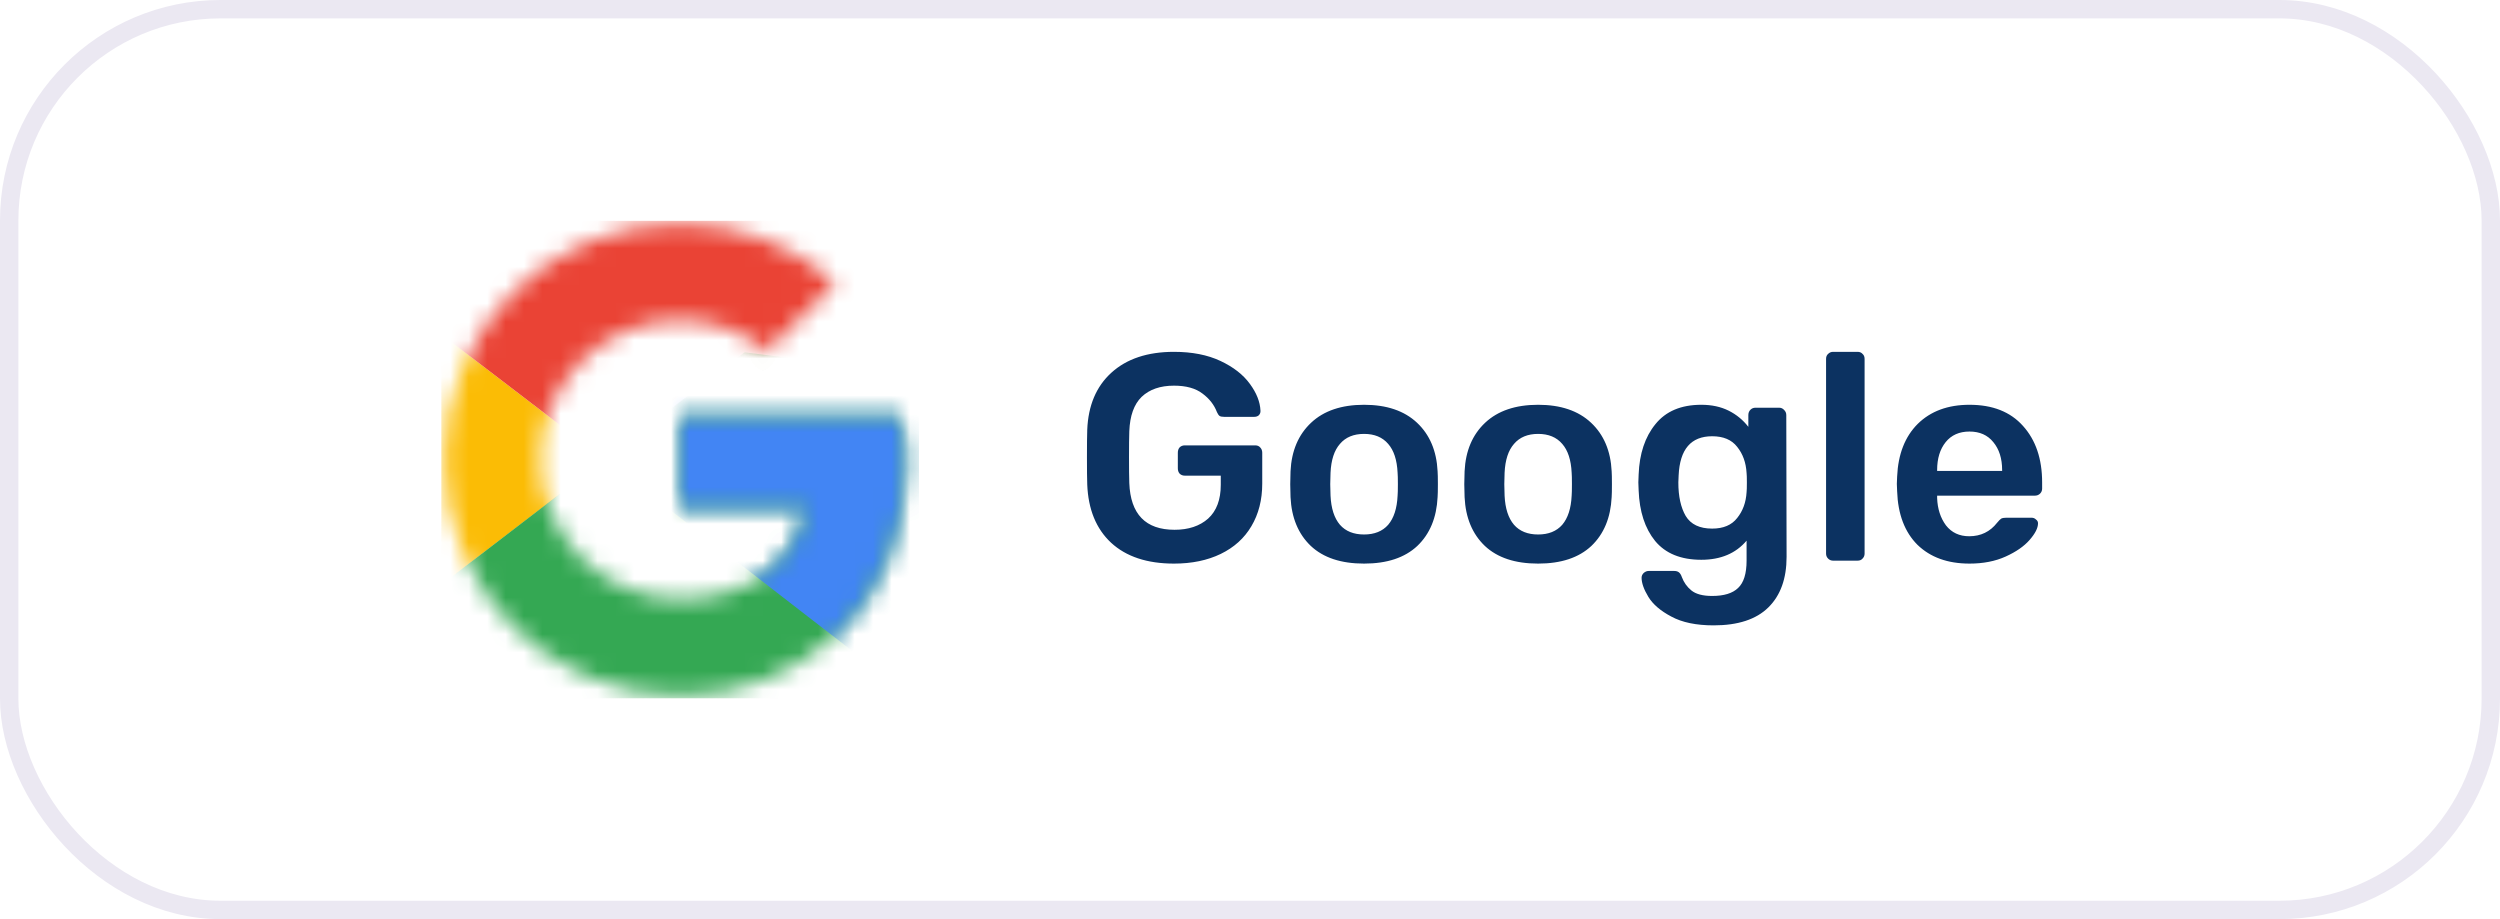
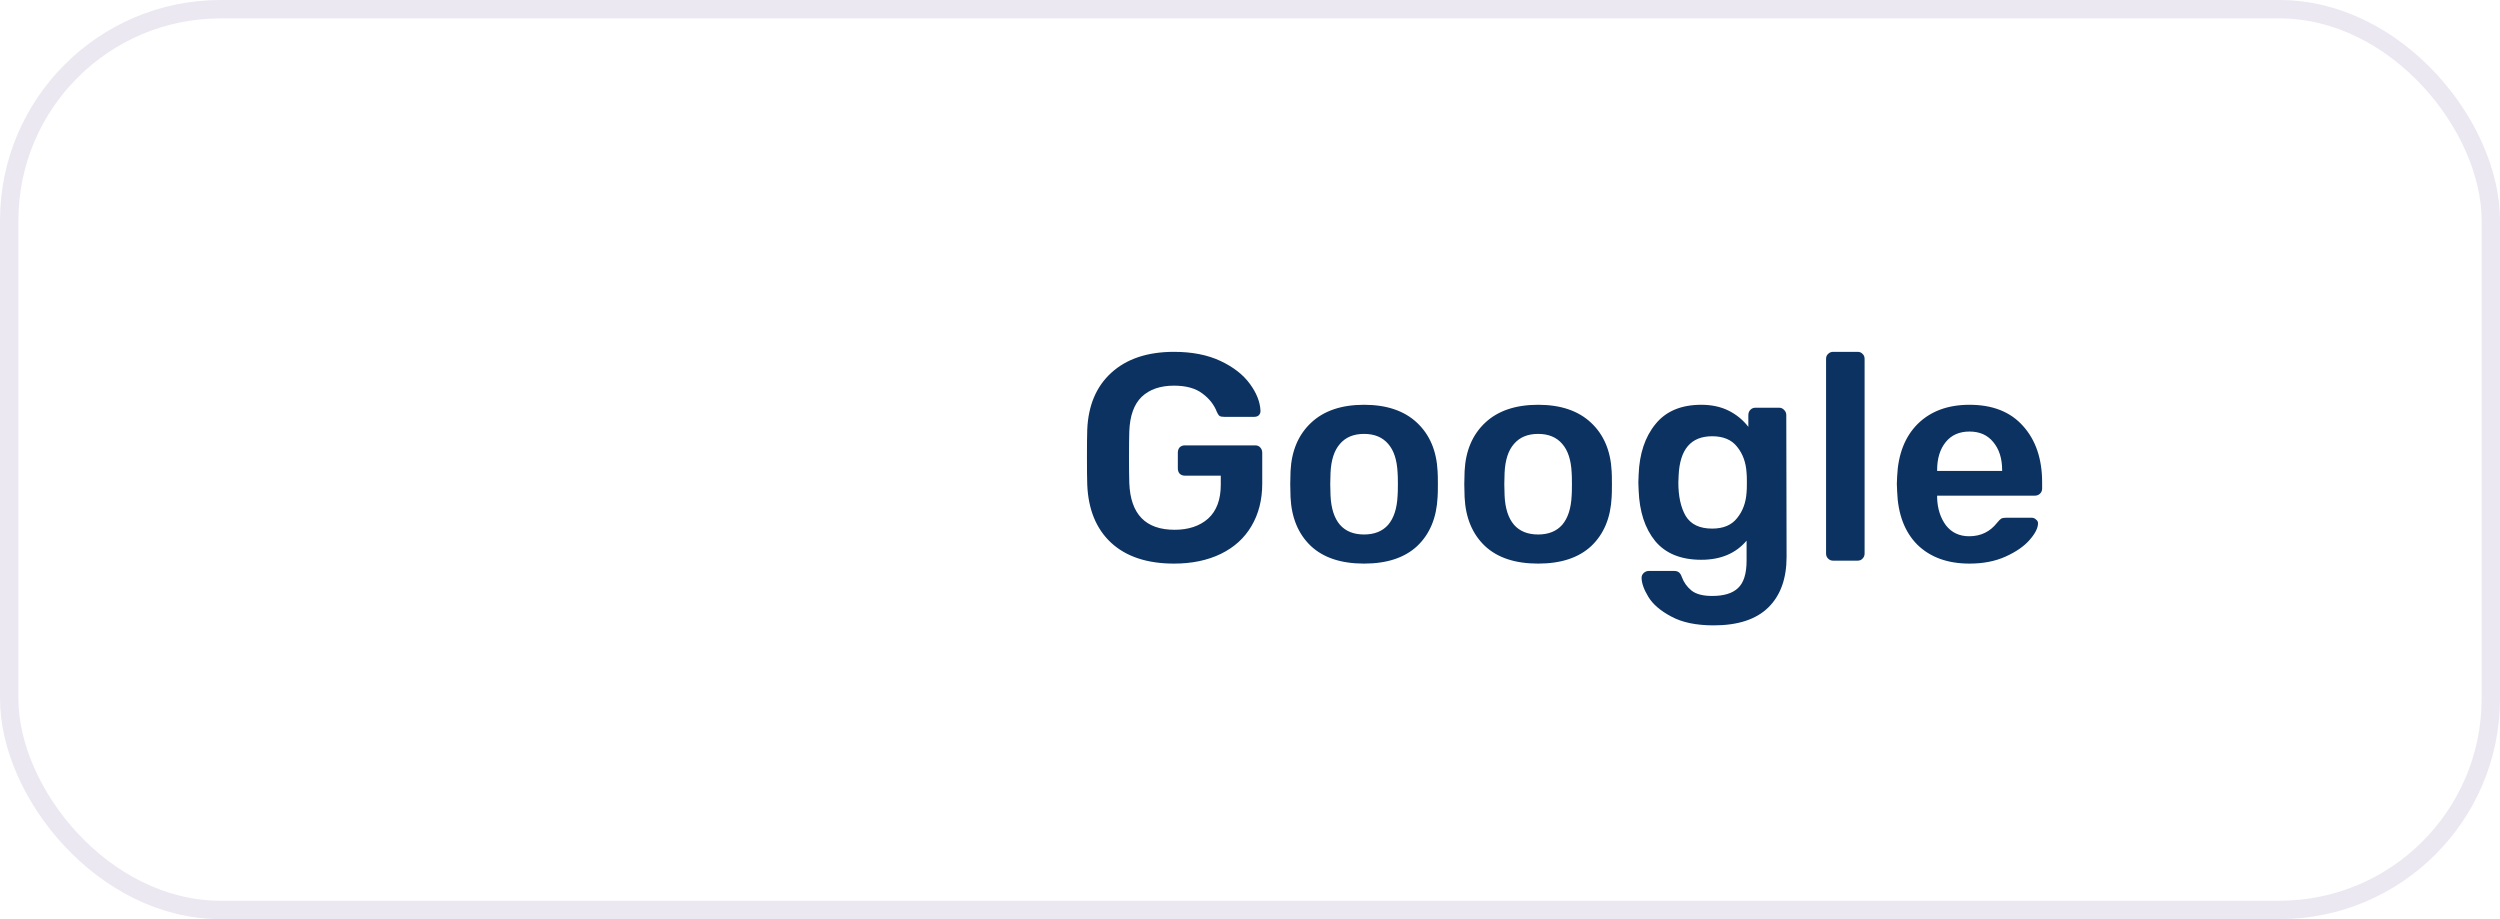
<svg xmlns="http://www.w3.org/2000/svg" width="136" height="50" viewBox="0 0 136 50" fill="none">
  <g clip-path="url(#clip0_0_928)">
    <mask id="mask0_0_928" style="mask-type:luminance" maskUnits="userSpaceOnUse" x="24" y="12" width="26" height="26">
      <path d="M48.958 22.667H36.999V27.625H43.883C43.241 30.775 40.558 32.584 36.999 32.584C32.799 32.584 29.416 29.2 29.416 25C29.416 20.8 32.799 17.417 36.999 17.417C38.808 17.417 40.441 18.059 41.724 19.109L45.458 15.375C43.183 13.392 40.266 12.167 36.999 12.167C29.883 12.167 24.166 17.884 24.166 25C24.166 32.117 29.883 37.834 36.999 37.834C43.416 37.834 49.249 33.167 49.249 25C49.249 24.242 49.133 23.425 48.958 22.667Z" fill="white" />
    </mask>
    <g mask="url(#mask0_0_928)">
-       <path d="M23 32.584V17.417L32.917 25L23 32.584Z" fill="#FBBC05" />
-     </g>
+       </g>
    <mask id="mask1_0_928" style="mask-type:luminance" maskUnits="userSpaceOnUse" x="24" y="12" width="26" height="26">
-       <path d="M48.958 22.667H36.999V27.625H43.883C43.241 30.775 40.558 32.584 36.999 32.584C32.799 32.584 29.416 29.2 29.416 25C29.416 20.8 32.799 17.417 36.999 17.417C38.808 17.417 40.441 18.059 41.724 19.109L45.458 15.375C43.183 13.392 40.266 12.167 36.999 12.167C29.883 12.167 24.166 17.884 24.166 25C24.166 32.117 29.883 37.834 36.999 37.834C43.416 37.834 49.249 33.167 49.249 25C49.249 24.242 49.133 23.425 48.958 22.667Z" fill="white" />
-     </mask>
+       </mask>
    <g mask="url(#mask1_0_928)">
      <path d="M23 17.417L32.917 25L37 21.442L51 19.167V11H23V17.417Z" fill="#EA4335" />
    </g>
    <mask id="mask2_0_928" style="mask-type:luminance" maskUnits="userSpaceOnUse" x="24" y="12" width="26" height="26">
      <path d="M48.958 22.667H36.999V27.625H43.883C43.241 30.775 40.558 32.584 36.999 32.584C32.799 32.584 29.416 29.2 29.416 25C29.416 20.8 32.799 17.417 36.999 17.417C38.808 17.417 40.441 18.059 41.724 19.109L45.458 15.375C43.183 13.392 40.266 12.167 36.999 12.167C29.883 12.167 24.166 17.884 24.166 25C24.166 32.117 29.883 37.834 36.999 37.834C43.416 37.834 49.249 33.167 49.249 25C49.249 24.242 49.133 23.425 48.958 22.667Z" fill="white" />
    </mask>
    <g mask="url(#mask2_0_928)">
-       <path d="M23 32.583L40.5 19.167L45.108 19.75L51 11V39H23V32.583Z" fill="#34A853" />
+       <path d="M23 32.583L45.108 19.75L51 11V39H23V32.583Z" fill="#34A853" />
    </g>
    <mask id="mask3_0_928" style="mask-type:luminance" maskUnits="userSpaceOnUse" x="24" y="12" width="26" height="26">
      <path d="M48.958 22.667H36.999V27.625H43.883C43.241 30.775 40.558 32.584 36.999 32.584C32.799 32.584 29.416 29.2 29.416 25C29.416 20.8 32.799 17.417 36.999 17.417C38.808 17.417 40.441 18.059 41.724 19.109L45.458 15.375C43.183 13.392 40.266 12.167 36.999 12.167C29.883 12.167 24.166 17.884 24.166 25C24.166 32.117 29.883 37.834 36.999 37.834C43.416 37.834 49.249 33.167 49.249 25C49.249 24.242 49.133 23.425 48.958 22.667Z" fill="white" />
    </mask>
    <g mask="url(#mask3_0_928)">
      <path d="M50.999 39L32.915 25L30.582 23.25L50.999 17.417V39Z" fill="#4285F4" />
    </g>
  </g>
  <path d="M63.866 30.66C62.404 30.66 61.263 30.281 60.442 29.524C59.631 28.767 59.199 27.711 59.146 26.356C59.135 26.047 59.13 25.551 59.13 24.868C59.13 24.185 59.135 23.689 59.146 23.38C59.199 22.057 59.636 21.023 60.458 20.276C61.29 19.519 62.426 19.14 63.866 19.14C64.847 19.14 65.69 19.305 66.394 19.636C67.098 19.967 67.631 20.383 67.994 20.884C68.356 21.375 68.548 21.86 68.57 22.34V22.372C68.57 22.457 68.538 22.532 68.474 22.596C68.41 22.649 68.33 22.676 68.234 22.676H66.586C66.479 22.676 66.399 22.66 66.346 22.628C66.292 22.585 66.244 22.516 66.202 22.42C66.052 22.025 65.791 21.689 65.418 21.412C65.044 21.124 64.527 20.98 63.866 20.98C63.119 20.98 62.532 21.183 62.106 21.588C61.69 21.993 61.466 22.617 61.434 23.46C61.423 23.769 61.418 24.239 61.418 24.868C61.418 25.487 61.423 25.956 61.434 26.276C61.498 27.972 62.319 28.82 63.898 28.82C64.655 28.82 65.263 28.617 65.722 28.212C66.18 27.796 66.41 27.183 66.41 26.372V25.876H64.458C64.34 25.876 64.244 25.839 64.17 25.764C64.106 25.689 64.074 25.593 64.074 25.476V24.628C64.074 24.511 64.106 24.415 64.17 24.34C64.244 24.265 64.34 24.228 64.458 24.228H68.282C68.399 24.228 68.49 24.265 68.554 24.34C68.628 24.415 68.666 24.511 68.666 24.628V26.308C68.666 27.193 68.468 27.967 68.074 28.628C67.69 29.279 67.135 29.78 66.41 30.132C65.684 30.484 64.836 30.66 63.866 30.66ZM74.205 30.66C72.957 30.66 71.991 30.34 71.309 29.7C70.626 29.049 70.258 28.164 70.205 27.044L70.189 26.34L70.205 25.636C70.258 24.527 70.631 23.647 71.325 22.996C72.018 22.345 72.978 22.02 74.205 22.02C75.431 22.02 76.391 22.345 77.085 22.996C77.778 23.647 78.151 24.527 78.205 25.636C78.215 25.764 78.221 25.999 78.221 26.34C78.221 26.681 78.215 26.916 78.205 27.044C78.151 28.164 77.783 29.049 77.101 29.7C76.418 30.34 75.453 30.66 74.205 30.66ZM74.205 29.076C74.77 29.076 75.207 28.9 75.517 28.548C75.826 28.185 75.997 27.657 76.029 26.964C76.039 26.857 76.045 26.649 76.045 26.34C76.045 26.031 76.039 25.823 76.029 25.716C75.997 25.023 75.826 24.5 75.517 24.148C75.207 23.785 74.77 23.604 74.205 23.604C73.639 23.604 73.202 23.785 72.893 24.148C72.583 24.5 72.413 25.023 72.381 25.716L72.365 26.34L72.381 26.964C72.413 27.657 72.583 28.185 72.893 28.548C73.202 28.9 73.639 29.076 74.205 29.076ZM83.674 30.66C82.425 30.66 81.46 30.34 80.778 29.7C80.095 29.049 79.727 28.164 79.674 27.044L79.657 26.34L79.674 25.636C79.727 24.527 80.1 23.647 80.793 22.996C81.487 22.345 82.447 22.02 83.674 22.02C84.9 22.02 85.86 22.345 86.553 22.996C87.247 23.647 87.62 24.527 87.674 25.636C87.684 25.764 87.689 25.999 87.689 26.34C87.689 26.681 87.684 26.916 87.674 27.044C87.62 28.164 87.252 29.049 86.57 29.7C85.887 30.34 84.921 30.66 83.674 30.66ZM83.674 29.076C84.239 29.076 84.676 28.9 84.986 28.548C85.295 28.185 85.466 27.657 85.498 26.964C85.508 26.857 85.513 26.649 85.513 26.34C85.513 26.031 85.508 25.823 85.498 25.716C85.466 25.023 85.295 24.5 84.986 24.148C84.676 23.785 84.239 23.604 83.674 23.604C83.108 23.604 82.671 23.785 82.362 24.148C82.052 24.5 81.882 25.023 81.85 25.716L81.834 26.34L81.85 26.964C81.882 27.657 82.052 28.185 82.362 28.548C82.671 28.9 83.108 29.076 83.674 29.076ZM93.222 34.02C92.273 34.02 91.505 33.86 90.918 33.54C90.332 33.231 89.916 32.873 89.67 32.468C89.425 32.063 89.302 31.716 89.302 31.428C89.302 31.332 89.34 31.247 89.414 31.172C89.5 31.097 89.59 31.06 89.686 31.06H91.078C91.174 31.06 91.254 31.081 91.318 31.124C91.393 31.177 91.452 31.268 91.494 31.396C91.601 31.684 91.772 31.924 92.006 32.116C92.252 32.319 92.63 32.42 93.142 32.42C93.782 32.42 94.252 32.276 94.55 31.988C94.86 31.7 95.014 31.204 95.014 30.5V29.412C94.428 30.105 93.606 30.452 92.55 30.452C91.441 30.452 90.604 30.111 90.038 29.428C89.484 28.745 89.185 27.828 89.142 26.676L89.126 26.244L89.142 25.812C89.185 24.681 89.489 23.769 90.054 23.076C90.62 22.372 91.452 22.02 92.55 22.02C93.116 22.02 93.612 22.127 94.038 22.34C94.465 22.553 94.822 22.847 95.11 23.22V22.58C95.11 22.463 95.148 22.367 95.222 22.292C95.297 22.217 95.388 22.18 95.494 22.18H96.79C96.897 22.18 96.988 22.223 97.062 22.308C97.137 22.383 97.174 22.473 97.174 22.58L97.19 30.292C97.19 31.476 96.86 32.393 96.198 33.044C95.537 33.695 94.545 34.02 93.222 34.02ZM93.142 28.756C93.75 28.756 94.204 28.564 94.502 28.18C94.812 27.796 94.982 27.327 95.014 26.772C95.025 26.687 95.03 26.511 95.03 26.244C95.03 25.988 95.025 25.817 95.014 25.732C94.982 25.167 94.812 24.692 94.502 24.308C94.204 23.924 93.75 23.732 93.142 23.732C91.99 23.732 91.382 24.441 91.318 25.86L91.302 26.244C91.302 27.001 91.436 27.609 91.702 28.068C91.98 28.527 92.46 28.756 93.142 28.756ZM99.722 30.5C99.615 30.5 99.524 30.463 99.45 30.388C99.375 30.313 99.338 30.223 99.338 30.116V19.524C99.338 19.407 99.375 19.316 99.45 19.252C99.524 19.177 99.615 19.14 99.722 19.14H101.05C101.167 19.14 101.258 19.177 101.322 19.252C101.396 19.316 101.434 19.407 101.434 19.524V30.116C101.434 30.223 101.396 30.313 101.322 30.388C101.258 30.463 101.167 30.5 101.05 30.5H99.722ZM107.14 30.66C105.956 30.66 105.012 30.319 104.308 29.636C103.615 28.943 103.247 27.972 103.204 26.724L103.188 26.324L103.204 25.924C103.257 24.708 103.631 23.753 104.324 23.06C105.028 22.367 105.967 22.02 107.14 22.02C108.399 22.02 109.369 22.404 110.052 23.172C110.745 23.94 111.092 24.964 111.092 26.244V26.58C111.092 26.687 111.055 26.777 110.98 26.852C110.905 26.927 110.809 26.964 110.692 26.964H105.38V27.092C105.401 27.679 105.561 28.175 105.86 28.58C106.169 28.975 106.591 29.172 107.124 29.172C107.753 29.172 108.26 28.927 108.644 28.436C108.74 28.319 108.815 28.244 108.868 28.212C108.932 28.18 109.023 28.164 109.14 28.164H110.516C110.612 28.164 110.692 28.196 110.756 28.26C110.831 28.313 110.868 28.383 110.868 28.468C110.868 28.724 110.713 29.028 110.404 29.38C110.105 29.721 109.673 30.02 109.108 30.276C108.543 30.532 107.887 30.66 107.14 30.66ZM108.916 25.62V25.572C108.916 24.943 108.756 24.436 108.436 24.052C108.127 23.668 107.695 23.476 107.14 23.476C106.585 23.476 106.153 23.668 105.844 24.052C105.535 24.436 105.38 24.943 105.38 25.572V25.62H108.916Z" fill="#0C3261" />
  <rect x="0.5" y="0.5" width="135" height="49" rx="11.5" stroke="#EBE8F2" />
  <defs>
    <clipPath id="clip0_0_928">
-       <rect width="26" height="26" fill="white" transform="translate(24 12)" />
-     </clipPath>
+       </clipPath>
  </defs>
</svg>